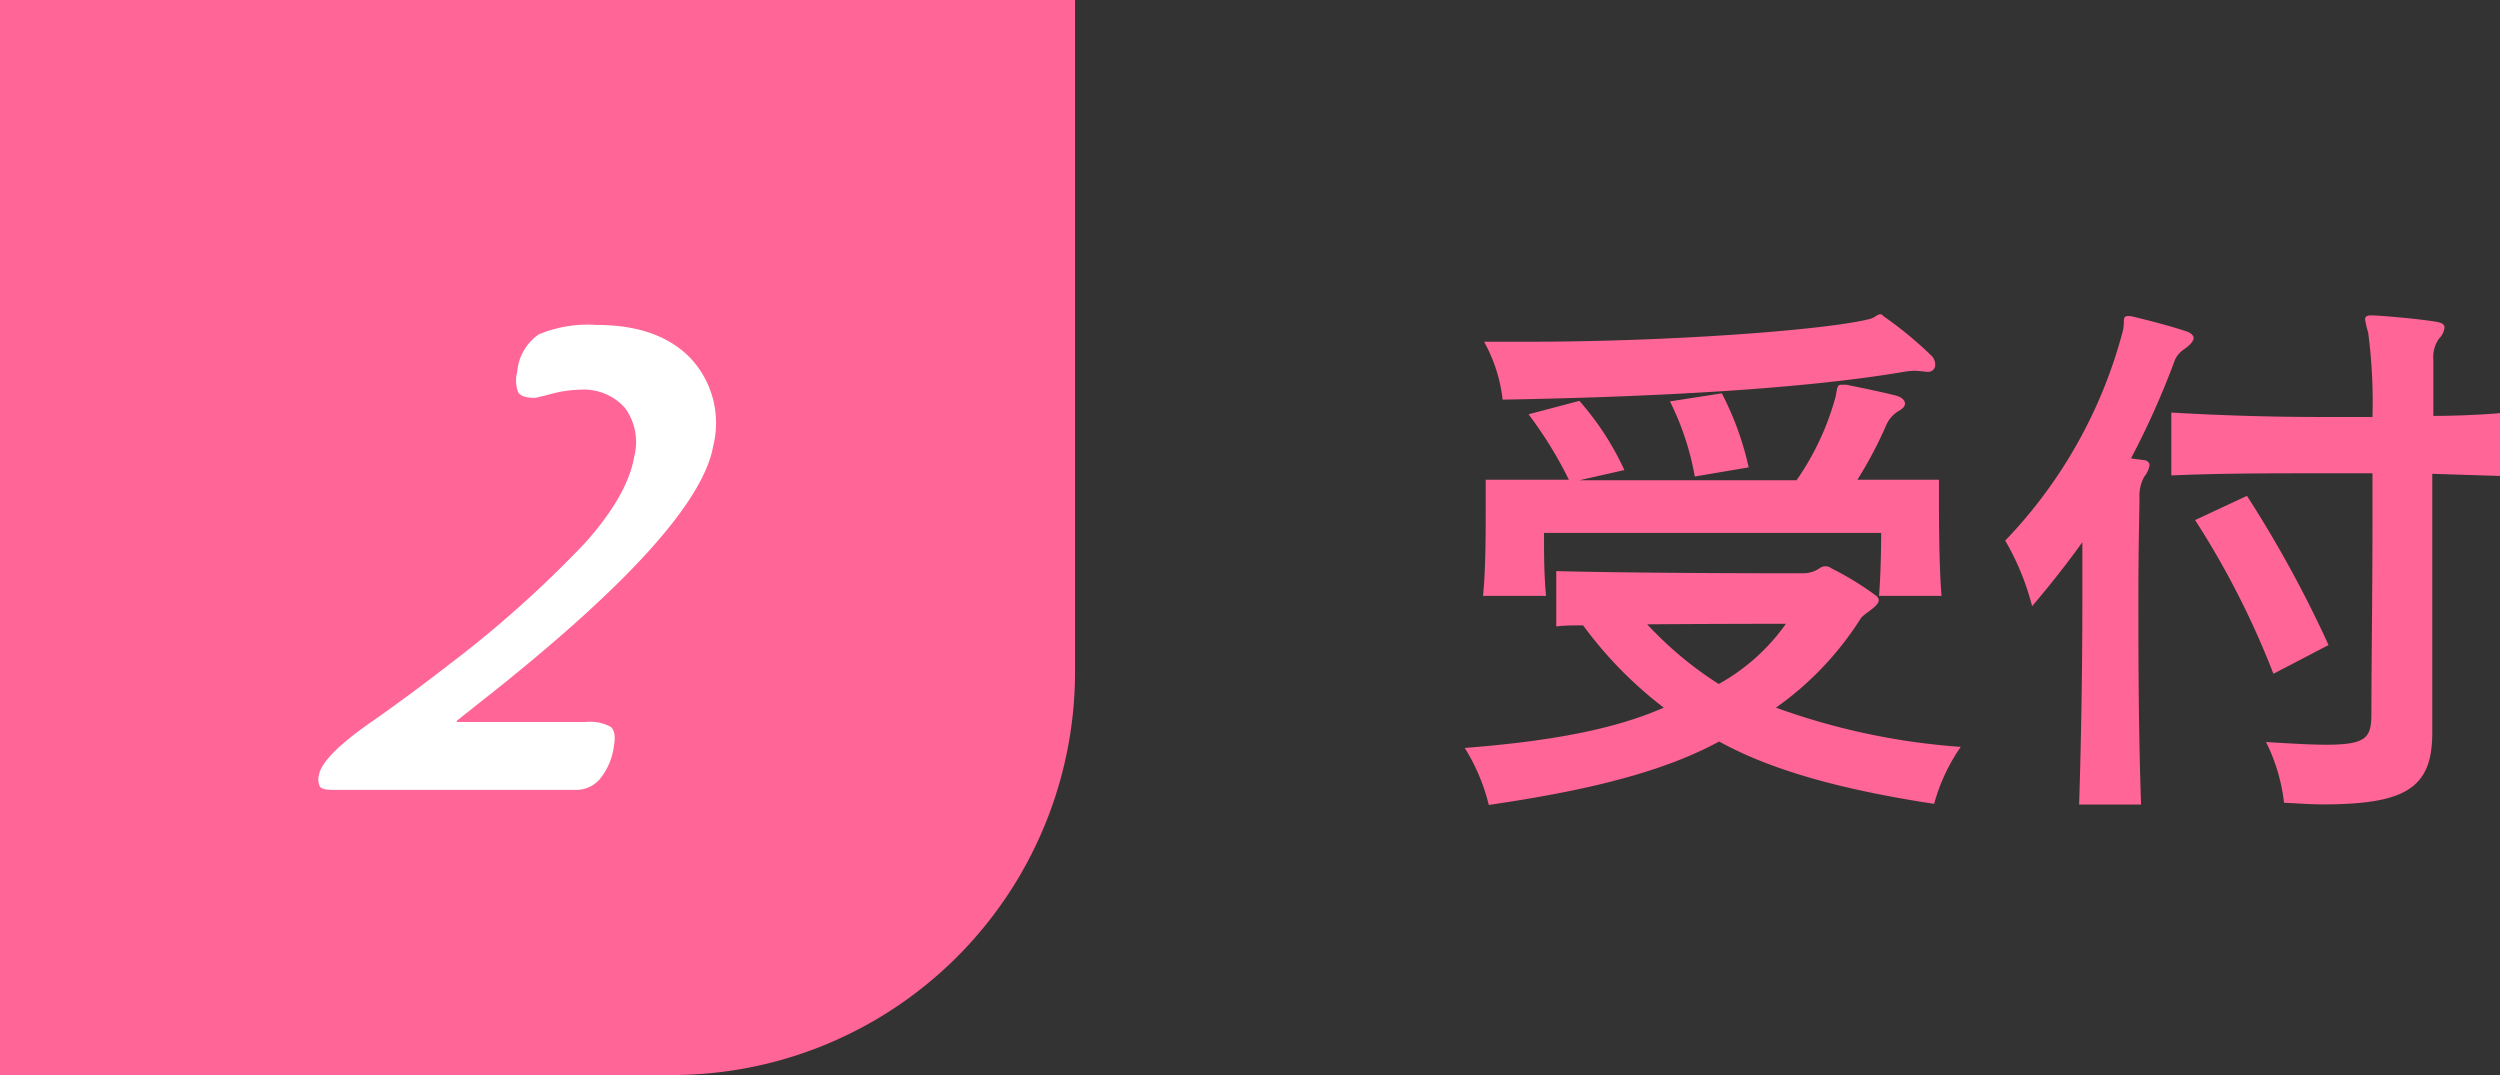
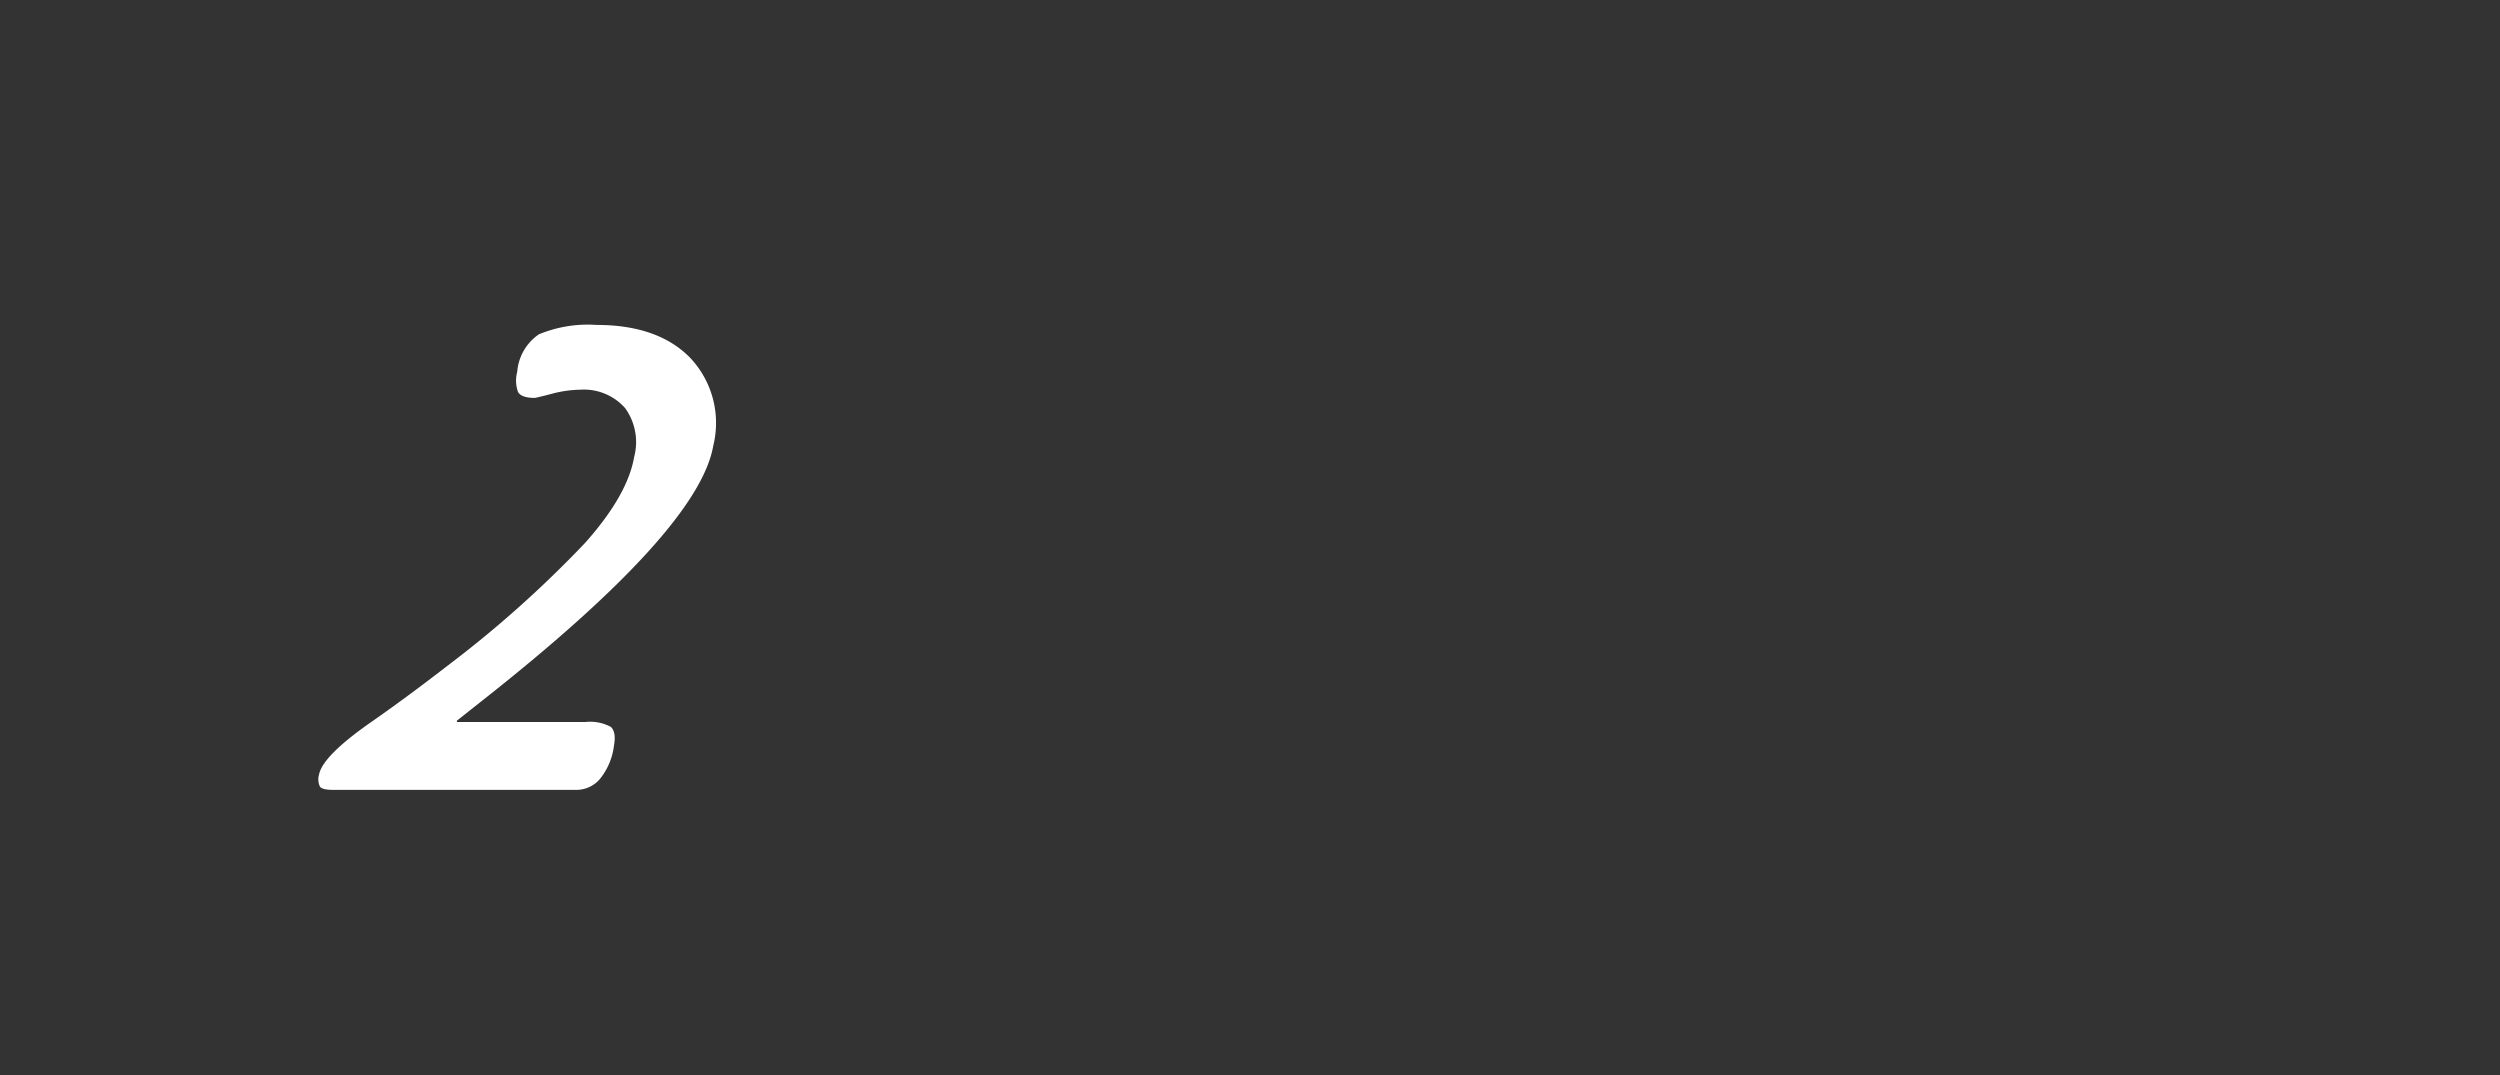
<svg xmlns="http://www.w3.org/2000/svg" viewBox="0 0 186.04 80">
  <rect x="0" y="0" width="186.04" height="80" fill="#333333" stroke="none" />
  <defs>
    <style>.cls-1{fill:#ff6596;}.cls-2{fill:#fff;}</style>
  </defs>
  <title>title4</title>
  <g id="レイヤー_2" data-name="レイヤー 2">
    <g id="レイヤー_1-2" data-name="レイヤー 1">
-       <path class="cls-1" d="M0,0H80a0,0,0,0,1,0,0V50A30,30,0,0,1,50,80H0a0,0,0,0,1,0,0V0A0,0,0,0,1,0,0Z" />
-       <path class="cls-1" d="M143.93,59.82c-6.54-1-11.94-2.4-16-4.64-4.26,2.32-10,3.68-17.14,4.72A14.48,14.48,0,0,0,109,55.66c6.1-.48,11-1.32,14.81-3a30.09,30.09,0,0,1-6-6.12c-.75,0-1.46,0-2,.08V42.5c4.49.12,12.73.16,16.47.16h1.89a2.14,2.14,0,0,0,1.22-.36.77.77,0,0,1,.48-.16.74.74,0,0,1,.43.16,22.38,22.38,0,0,1,3.27,2,.48.48,0,0,1,.24.36c0,.48-1.11,1-1.34,1.36a23.48,23.48,0,0,1-6.31,6.64,50.73,50.73,0,0,0,13.75,2.92A13.79,13.79,0,0,0,143.93,59.82Zm-4.1-15.48c.16-2,.16-4.68.16-4.68H114.9v.56c0,.84,0,2.56.15,4.12h-4.69c.2-1.92.2-4.64.2-6.52V35.7h6.19a30.27,30.27,0,0,0-3-4.87l3.78-1a21.14,21.14,0,0,1,3.35,5.15l-3.35.76h16.16a19.94,19.94,0,0,0,2.91-6.23c.12-.64.12-.88.4-.88.08,0,.19,0,.39,0,1,.2,2.56.52,3.67.8.47.12.7.36.7.6s-.19.4-.59.63a2.34,2.34,0,0,0-.78.92,30.5,30.5,0,0,1-2.17,4.12h6.07v1.12c0,1.8,0,5.16.19,7.52Zm3.63-16.67h-.12a8.47,8.47,0,0,0-.87-.08,5.16,5.16,0,0,0-.78.08c-7.77,1.32-19.11,1.88-29.87,2.07a11.56,11.56,0,0,0-1.38-4.31c1.07,0,2.21,0,3.27,0,11,0,22.62-.92,25.53-1.72.32-.12.48-.32.67-.32s.16.08.28.16a28,28,0,0,1,3.54,2.92.92.92,0,0,1,.28.64A.51.51,0,0,1,143.46,27.67ZM122.58,46.46a26.82,26.82,0,0,0,5.32,4.44,15,15,0,0,0,5-4.48S127.78,46.42,122.58,46.46Zm3.54-11a20.41,20.41,0,0,0-1.85-5.59l3.86-.6a22.38,22.38,0,0,1,2,5.51Z" />
-       <path class="cls-1" d="M162.52,26a1.85,1.85,0,0,0-.75,1,61,61,0,0,1-3.19,7.11l.87.12c.35,0,.51.2.51.4a1.85,1.85,0,0,1-.39.84,2.9,2.9,0,0,0-.36,1.56c0,.88-.08,3.6-.08,7.4,0,4.2,0,9.72.2,15.44h-4.61c.16-5,.24-10.52.24-15,0-1.68,0-3.2,0-4.52-1.18,1.64-2.44,3.24-3.74,4.76a19,19,0,0,0-2-4.88,35.58,35.58,0,0,0,8.74-15.55c.2-.76-.08-1.16.4-1.16h.19c1.19.28,2.88.72,4.1,1.12.39.12.59.32.59.52S163,25.67,162.52,26ZM181,35.26V54.54c0,4.12-2,5.32-8.19,5.32-.87,0-1.82-.08-2.84-.12a13.59,13.59,0,0,0-1.34-4.52c2,.12,3.39.2,4.49.2,3,0,3.31-.56,3.35-2.16,0-3.6.08-9.16.08-14.44v-3.6h-3.71c-3.94,0-7.64,0-11.26.16V30.7c3.54.21,7.29.33,11.19.33,1.22,0,2.48,0,3.78,0a39.65,39.65,0,0,0-.32-6.28,6.18,6.18,0,0,1-.23-1c0-.16.11-.28.43-.28h.2c1.34.08,3.5.28,4.69.48.43.08.59.2.59.44a1.37,1.37,0,0,1-.4.8,2.38,2.38,0,0,0-.43,1.6c0,.48,0,2,0,4.16,1.58,0,3.51-.08,5-.21v4.68ZM169.18,50.14a63.42,63.42,0,0,0-5.83-11.44l3.86-1.8A87.25,87.25,0,0,1,173.28,48Z" />
      <path class="cls-2" d="M34,53.63l0,.1h9.55a3.25,3.25,0,0,1,1.9.36c.28.25.36.71.24,1.39a4.87,4.87,0,0,1-1,2.43,2.3,2.3,0,0,1-1.82.87H24.81c-.55,0-.89-.08-1-.24a1.25,1.25,0,0,1-.07-.89q.26-1.41,4-4c2.17-1.52,4-2.9,5.59-4.13a83.72,83.72,0,0,0,10.22-9.13q3.15-3.54,3.64-6.38a4.32,4.32,0,0,0-.67-3.64A4.1,4.1,0,0,0,43.17,29a8.69,8.69,0,0,0-2.13.31c-.77.2-1.19.3-1.25.3-.66,0-1.08-.15-1.24-.44a2.5,2.5,0,0,1-.06-1.5,3.73,3.73,0,0,1,1.61-2.79,9.5,9.5,0,0,1,4.29-.7q4.61,0,7,2.48a7.06,7.06,0,0,1,1.69,6.5Q52,39.46,35.78,52.22Z" />
    </g>
  </g>
</svg>